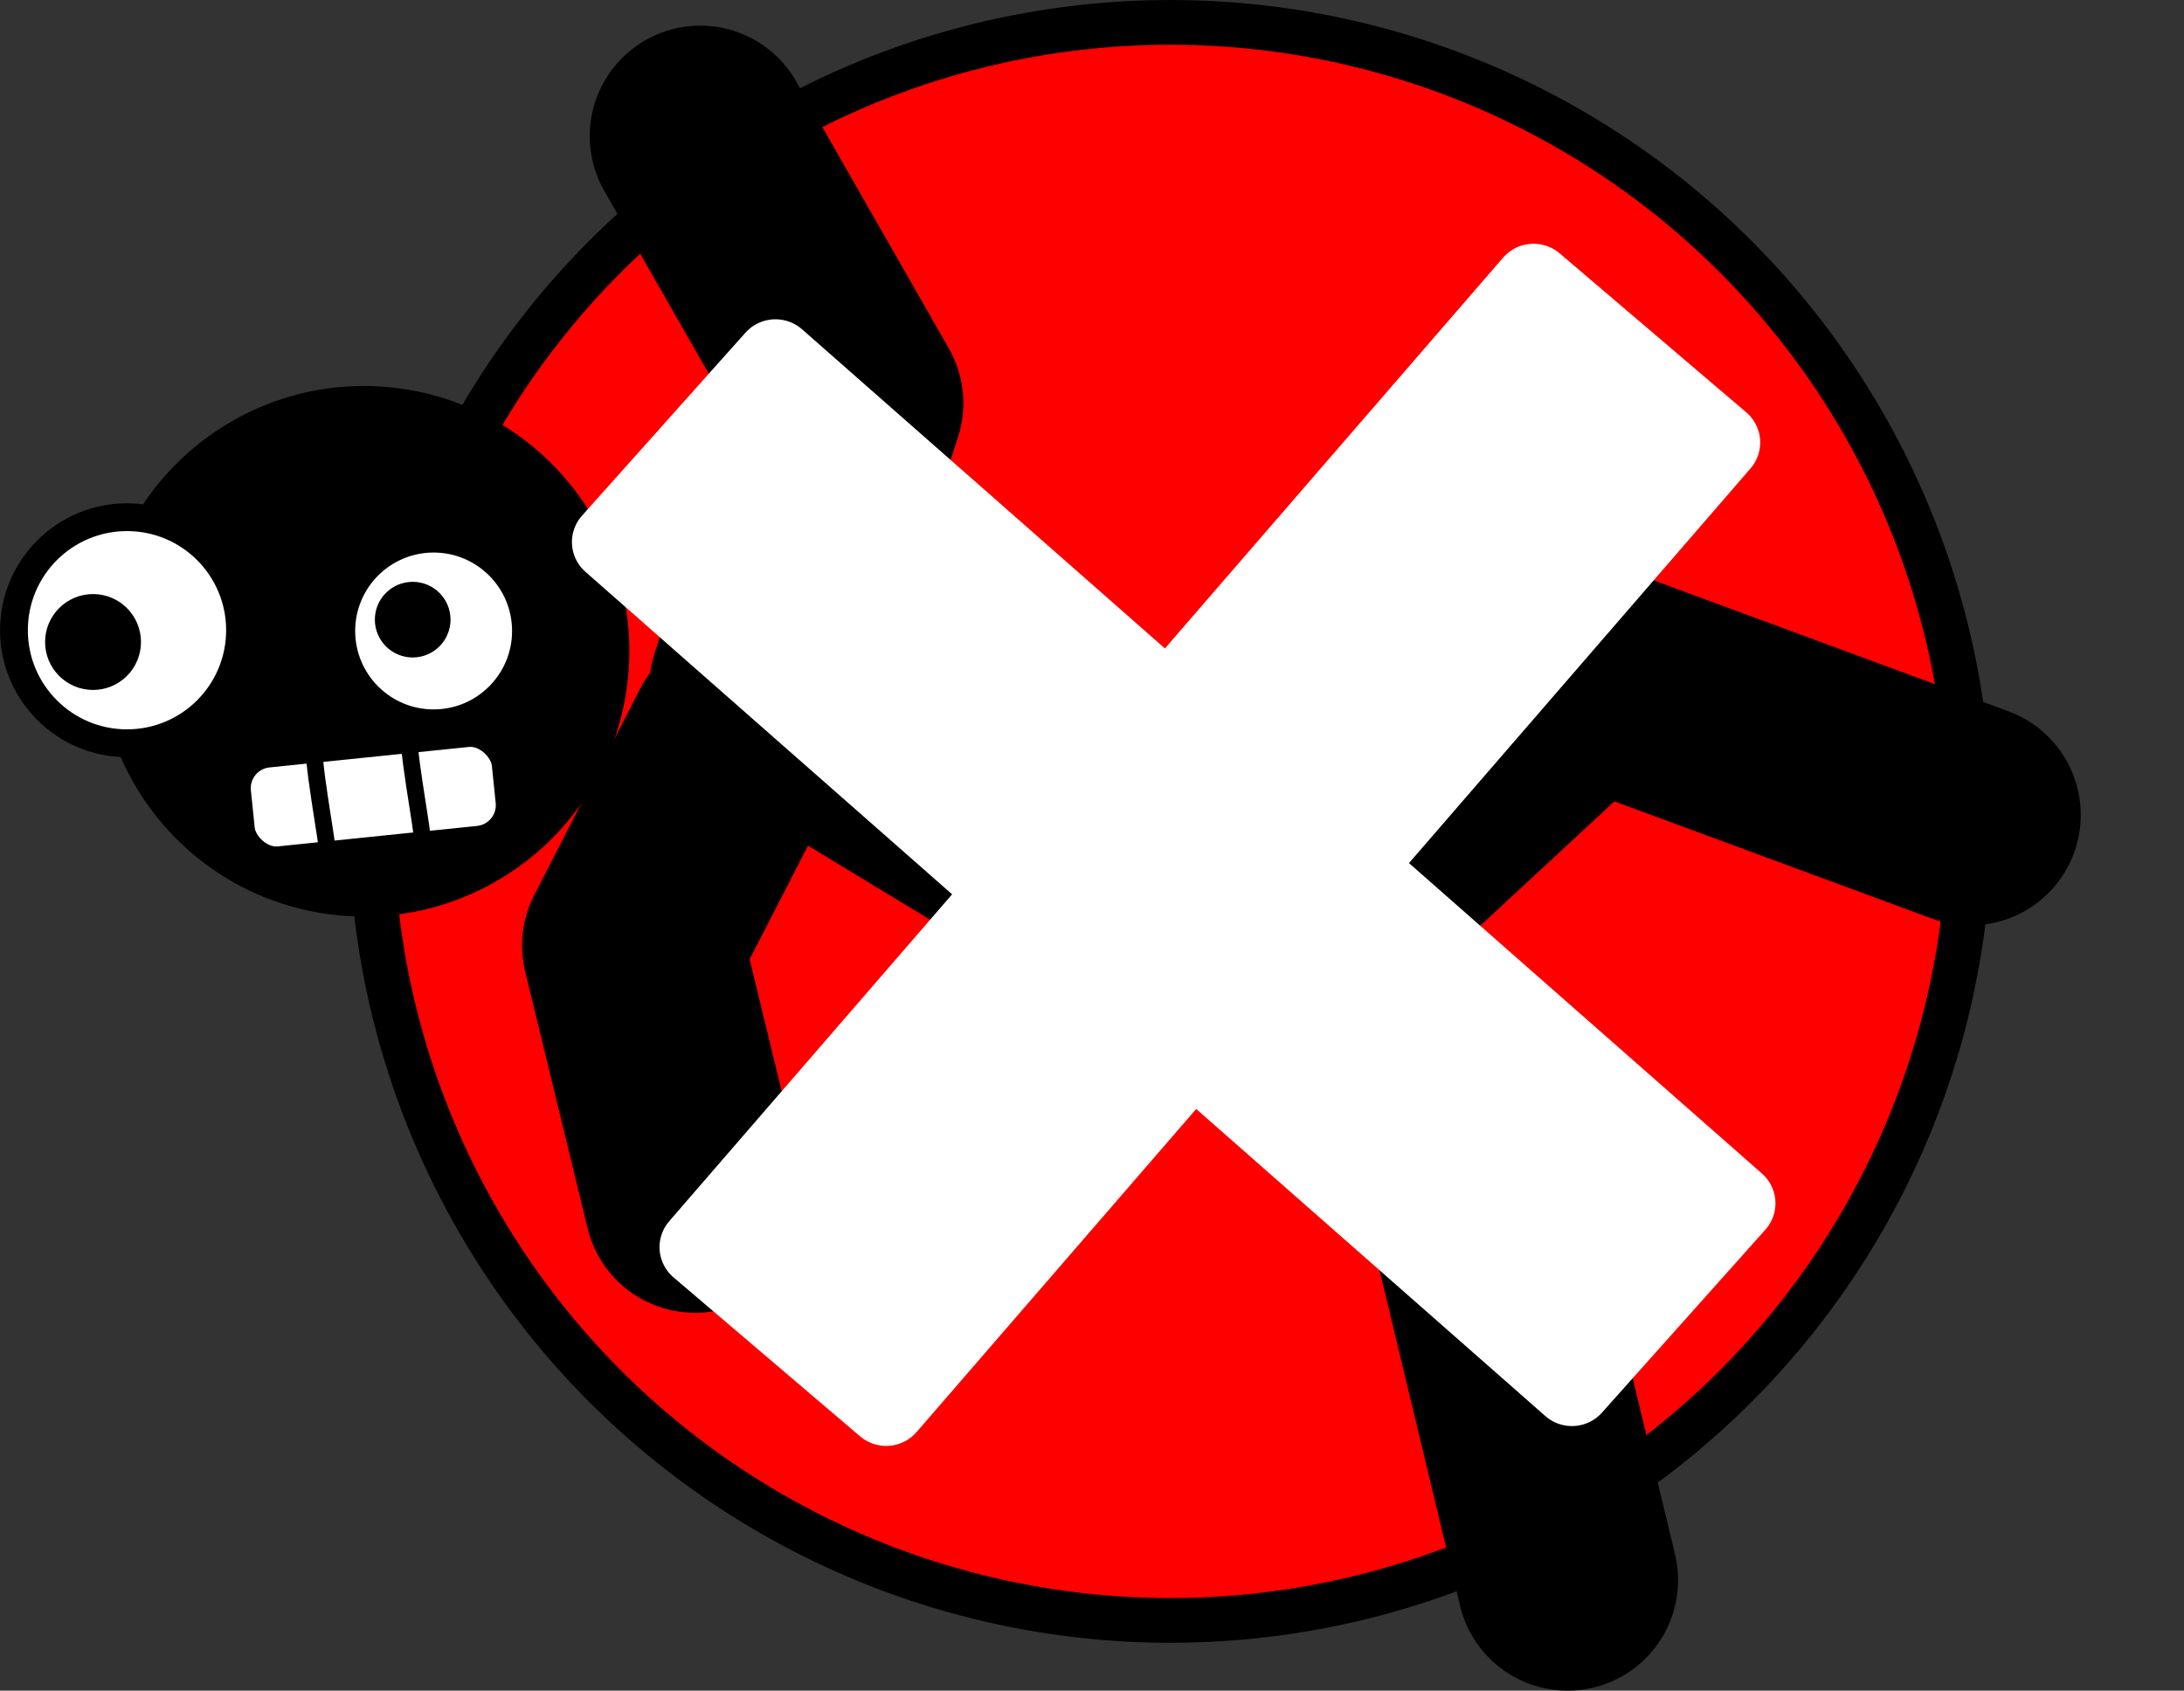
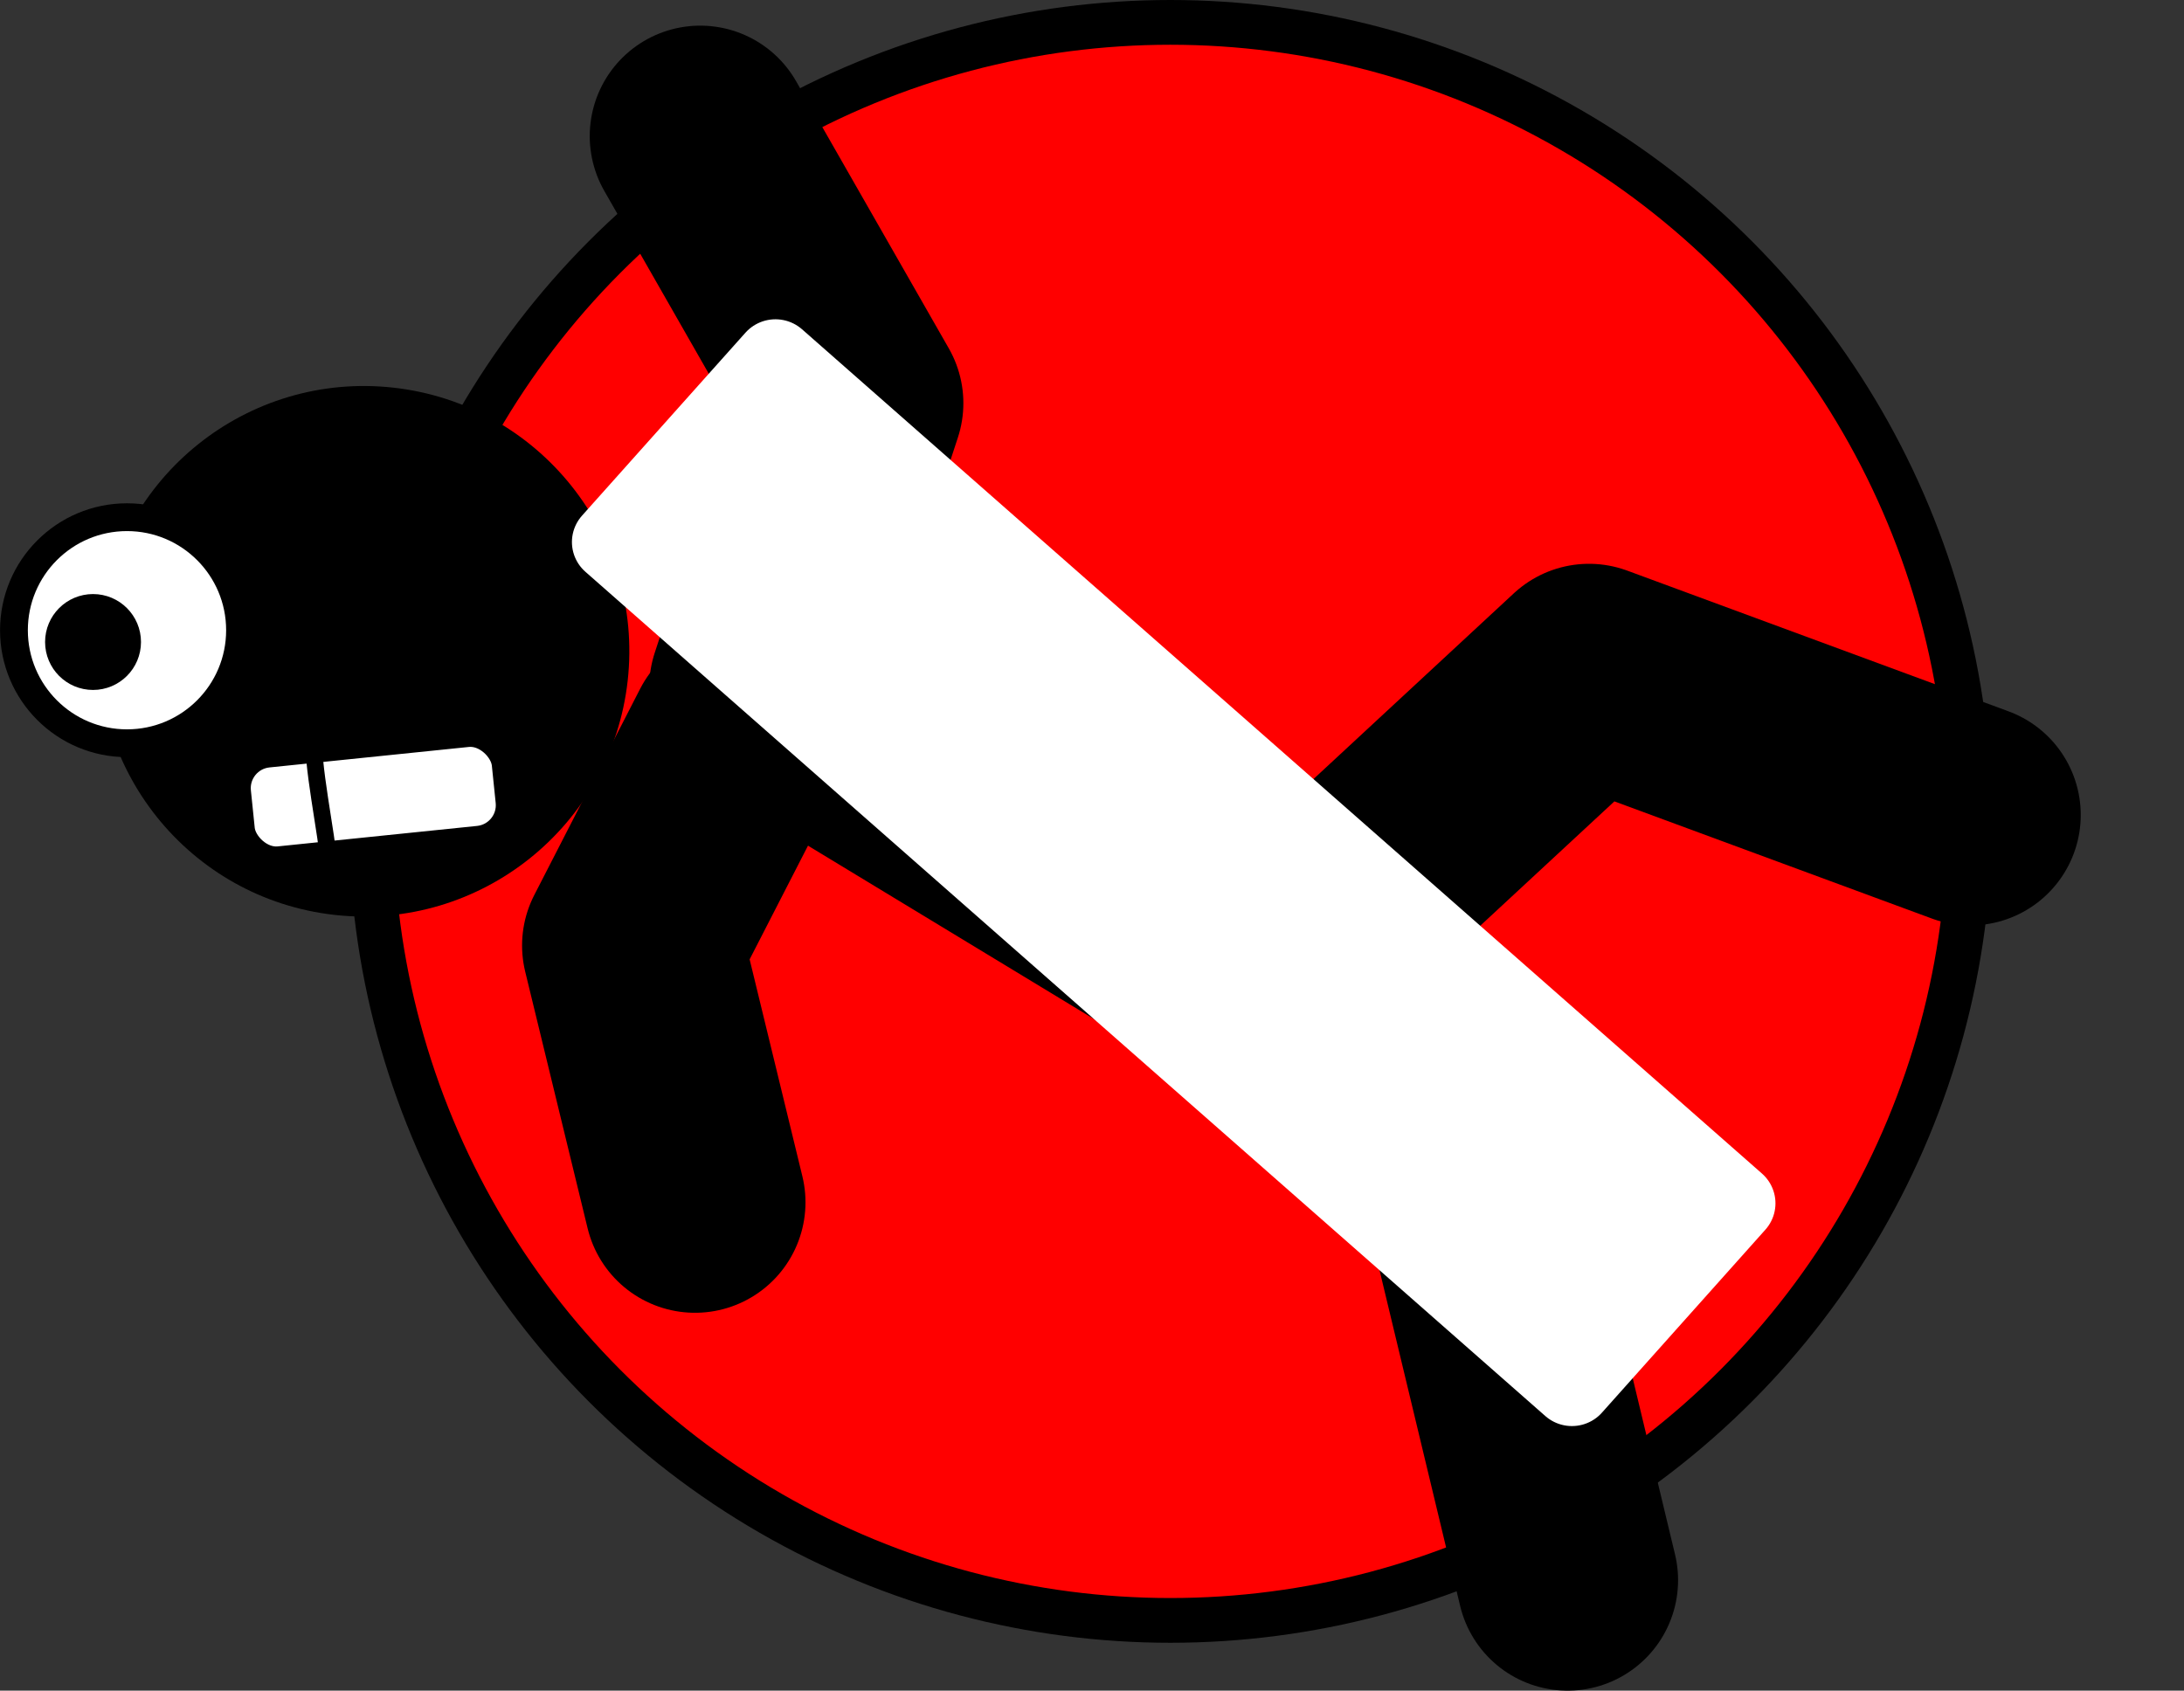
<svg xmlns="http://www.w3.org/2000/svg" xmlns:ns1="http://www.inkscape.org/namespaces/inkscape" xmlns:ns2="http://sodipodi.sourceforge.net/DTD/sodipodi-0.dtd" width="273.289mm" height="211.591mm" viewBox="0 0 273.289 211.591" version="1.1" id="svg1002" ns1:version="1.1.2 (b8e25be8, 2022-02-05)" ns2:docname="errorhandling_training_badge.svg" ns1:export-filename="/Users/MJ/social-media-training-badge.png" ns1:export-xdpi="846.66699" ns1:export-ydpi="846.66699">
  <rect x="0" y="0" width="273.289" height="211.591" fill="#333333" stroke="none" />
  <ns2:namedview id="namedview1004" pagecolor="#ffffff" bordercolor="#666666" borderopacity="1.0" ns1:pageshadow="2" ns1:pageopacity="0.0" ns1:pagecheckerboard="0" ns1:document-units="mm" showgrid="false" ns1:zoom="0.44137381" ns1:cx="636.64856" ns1:cy="500.70936" ns1:window-width="1247" ns1:window-height="774" ns1:window-x="76" ns1:window-y="25" ns1:window-maximized="0" ns1:current-layer="layer1" showguides="true" />
  <defs id="defs999" />
  <g ns1:label="Layer 1" ns1:groupmode="layer" id="layer1" transform="translate(39.753,-58.895)">
    <ellipse style="fill:#ff0000;fill-opacity:1;stroke:#ff0000;stroke-width:24.361;stroke-linecap:round;stroke-linejoin:round;stroke-miterlimit:4;stroke-dasharray:none;stroke-opacity:1" id="path1863" cx="107.446" cy="161.757" rx="87.738" ry="87.138" />
    <circle r="100" cy="161.695" cx="106.697" id="path30" style="fill:none;fill-opacity:1;fill-rule:evenodd;stroke:#000000;stroke-width:5.6;stroke-miterlimit:4;stroke-dasharray:none;stroke-opacity:1" />
    <path style="fill:#ffffff;fill-opacity:1;stroke:#000000;stroke-width:1.702;stroke-linecap:round;stroke-linejoin:round;stroke-miterlimit:4;stroke-dasharray:none;stroke-opacity:1" d="" id="path5859" transform="matrix(0.265,0,0,0.265,3.897,58.895)" />
    <circle style="fill:#000000;fill-opacity:1;stroke:none;stroke-width:13.833;stroke-linecap:round;stroke-linejoin:round;stroke-miterlimit:4;stroke-dasharray:none;stroke-opacity:1" id="path2730" cx="21.296" cy="138.902" r="33.198" transform="rotate(6.352)" />
    <g id="g1377" transform="translate(-4.6307365e-5,-7.389)">
      <path style="fill:none;stroke:#000000;stroke-width:27.651;stroke-linecap:round;stroke-linejoin:round;stroke-miterlimit:4;stroke-dasharray:none;stroke-opacity:1" d="M 156.403,264.049 142.225,204.989 55.312,152.291 66.97,116.744 47.867,83.318" id="path3099" ns2:nodetypes="ccccc" />
-       <path style="fill:none;stroke:#000000;stroke-width:27.651;stroke-linecap:round;stroke-linejoin:round;stroke-miterlimit:4;stroke-dasharray:none;stroke-opacity:1" d="m 206.789,168.278 -47.705,-17.607 v 0 l -41.018,38.031" id="path3813" ns2:nodetypes="cccc" />
+       <path style="fill:none;stroke:#000000;stroke-width:27.651;stroke-linecap:round;stroke-linejoin:round;stroke-miterlimit:4;stroke-dasharray:none;stroke-opacity:1" d="m 206.789,168.278 -47.705,-17.607 l -41.018,38.031" id="path3813" ns2:nodetypes="cccc" />
      <path style="fill:none;stroke:#000000;stroke-width:27.651;stroke-linecap:round;stroke-linejoin:round;stroke-miterlimit:4;stroke-dasharray:none;stroke-opacity:1" d="m 47.214,216.758 -7.814,-32.141 v 0 l 13.252,-25.819" id="path3813-1" ns2:nodetypes="cccc" />
    </g>
    <g id="g4176" transform="matrix(1.057,0,0,1.049,-2.111,-4.648)" style="fill:#ffffff;stroke:#ffffff;stroke-width:9.495;stroke-miterlimit:4;stroke-dasharray:none;stroke-opacity:1">
-       <rect style="fill:#ffffff;fill-opacity:1;stroke:#ffffff;stroke-width:9.495;stroke-linecap:round;stroke-linejoin:round;stroke-miterlimit:4;stroke-dasharray:none;stroke-opacity:1" id="rect4026" width="29.112" height="151.537" x="172.218" y="-23.452" ry="0" transform="rotate(40.653)" />
      <rect style="fill:#ffffff;fill-opacity:1;stroke:#ffffff;stroke-width:9.495;stroke-linecap:round;stroke-linejoin:round;stroke-miterlimit:4;stroke-dasharray:none;stroke-opacity:1" id="rect4026-5" width="29.186" height="151.924" x="40.136" y="110.696" ry="0" transform="matrix(-0.663,0.748,0.748,0.663,0,0)" />
    </g>
    <g id="g6166" transform="matrix(1.052,0,0,1.052,-162.655,70.422)">
      <rect style="fill:#ffffff;fill-opacity:1;stroke:#000000;stroke-width:4.584;stroke-linecap:butt;stroke-linejoin:bevel;stroke-miterlimit:4;stroke-dasharray:none;stroke-opacity:1" id="rect5444" width="33.396" height="14.029" x="135.121" y="92.843" ry="4.773" transform="rotate(-5.865)" />
      <path style="fill:none;stroke:#000000;stroke-width:2;stroke-linecap:butt;stroke-linejoin:miter;stroke-miterlimit:4;stroke-dasharray:none;stroke-opacity:1" d="m 154.043,74.794 c -0.088,6.228 1.544,12.254 2.066,18.377" id="path5801" />
-       <path style="fill:none;stroke:#000000;stroke-width:2;stroke-linecap:butt;stroke-linejoin:miter;stroke-miterlimit:4;stroke-dasharray:none;stroke-opacity:1" d="m 165.315,73.13 c -0.088,6.228 1.544,12.254 2.066,18.377" id="path5801-8" />
    </g>
    <g id="g6157" transform="matrix(0.557,0,0,0.557,-96.73,99.94)">
-       <ellipse style="fill:#ffffff;fill-opacity:1;stroke:#000000;stroke-width:4.876;stroke-linecap:round;stroke-linejoin:round;stroke-miterlimit:4;stroke-dasharray:none;stroke-opacity:1" id="path4309-3" cx="199.708" cy="68.086" rx="20.062" ry="20.062" />
-       <circle style="fill:#000000;fill-opacity:1;stroke:#000000;stroke-width:5;stroke-linecap:round;stroke-linejoin:round;stroke-miterlimit:4;stroke-dasharray:none;stroke-opacity:1" id="path11763" cx="195.005" cy="65.539" r="6" />
-     </g>
+       </g>
    <g id="g6161" transform="matrix(0.706,0,0,0.706,-95.976,90.186)">
      <ellipse style="fill:#ffffff;fill-opacity:1;stroke:#000000;stroke-width:4.927;stroke-linecap:round;stroke-linejoin:round;stroke-miterlimit:4;stroke-dasharray:none;stroke-opacity:1" id="path4309" cx="102.144" cy="67.398" rx="20.036" ry="20.036" />
      <circle style="fill:#000000;fill-opacity:1;stroke:#000000;stroke-width:5;stroke-linecap:round;stroke-linejoin:round;stroke-miterlimit:4;stroke-dasharray:none;stroke-opacity:1" id="path11763-6" cx="96.126" cy="69.488" r="6" />
    </g>
  </g>
</svg>